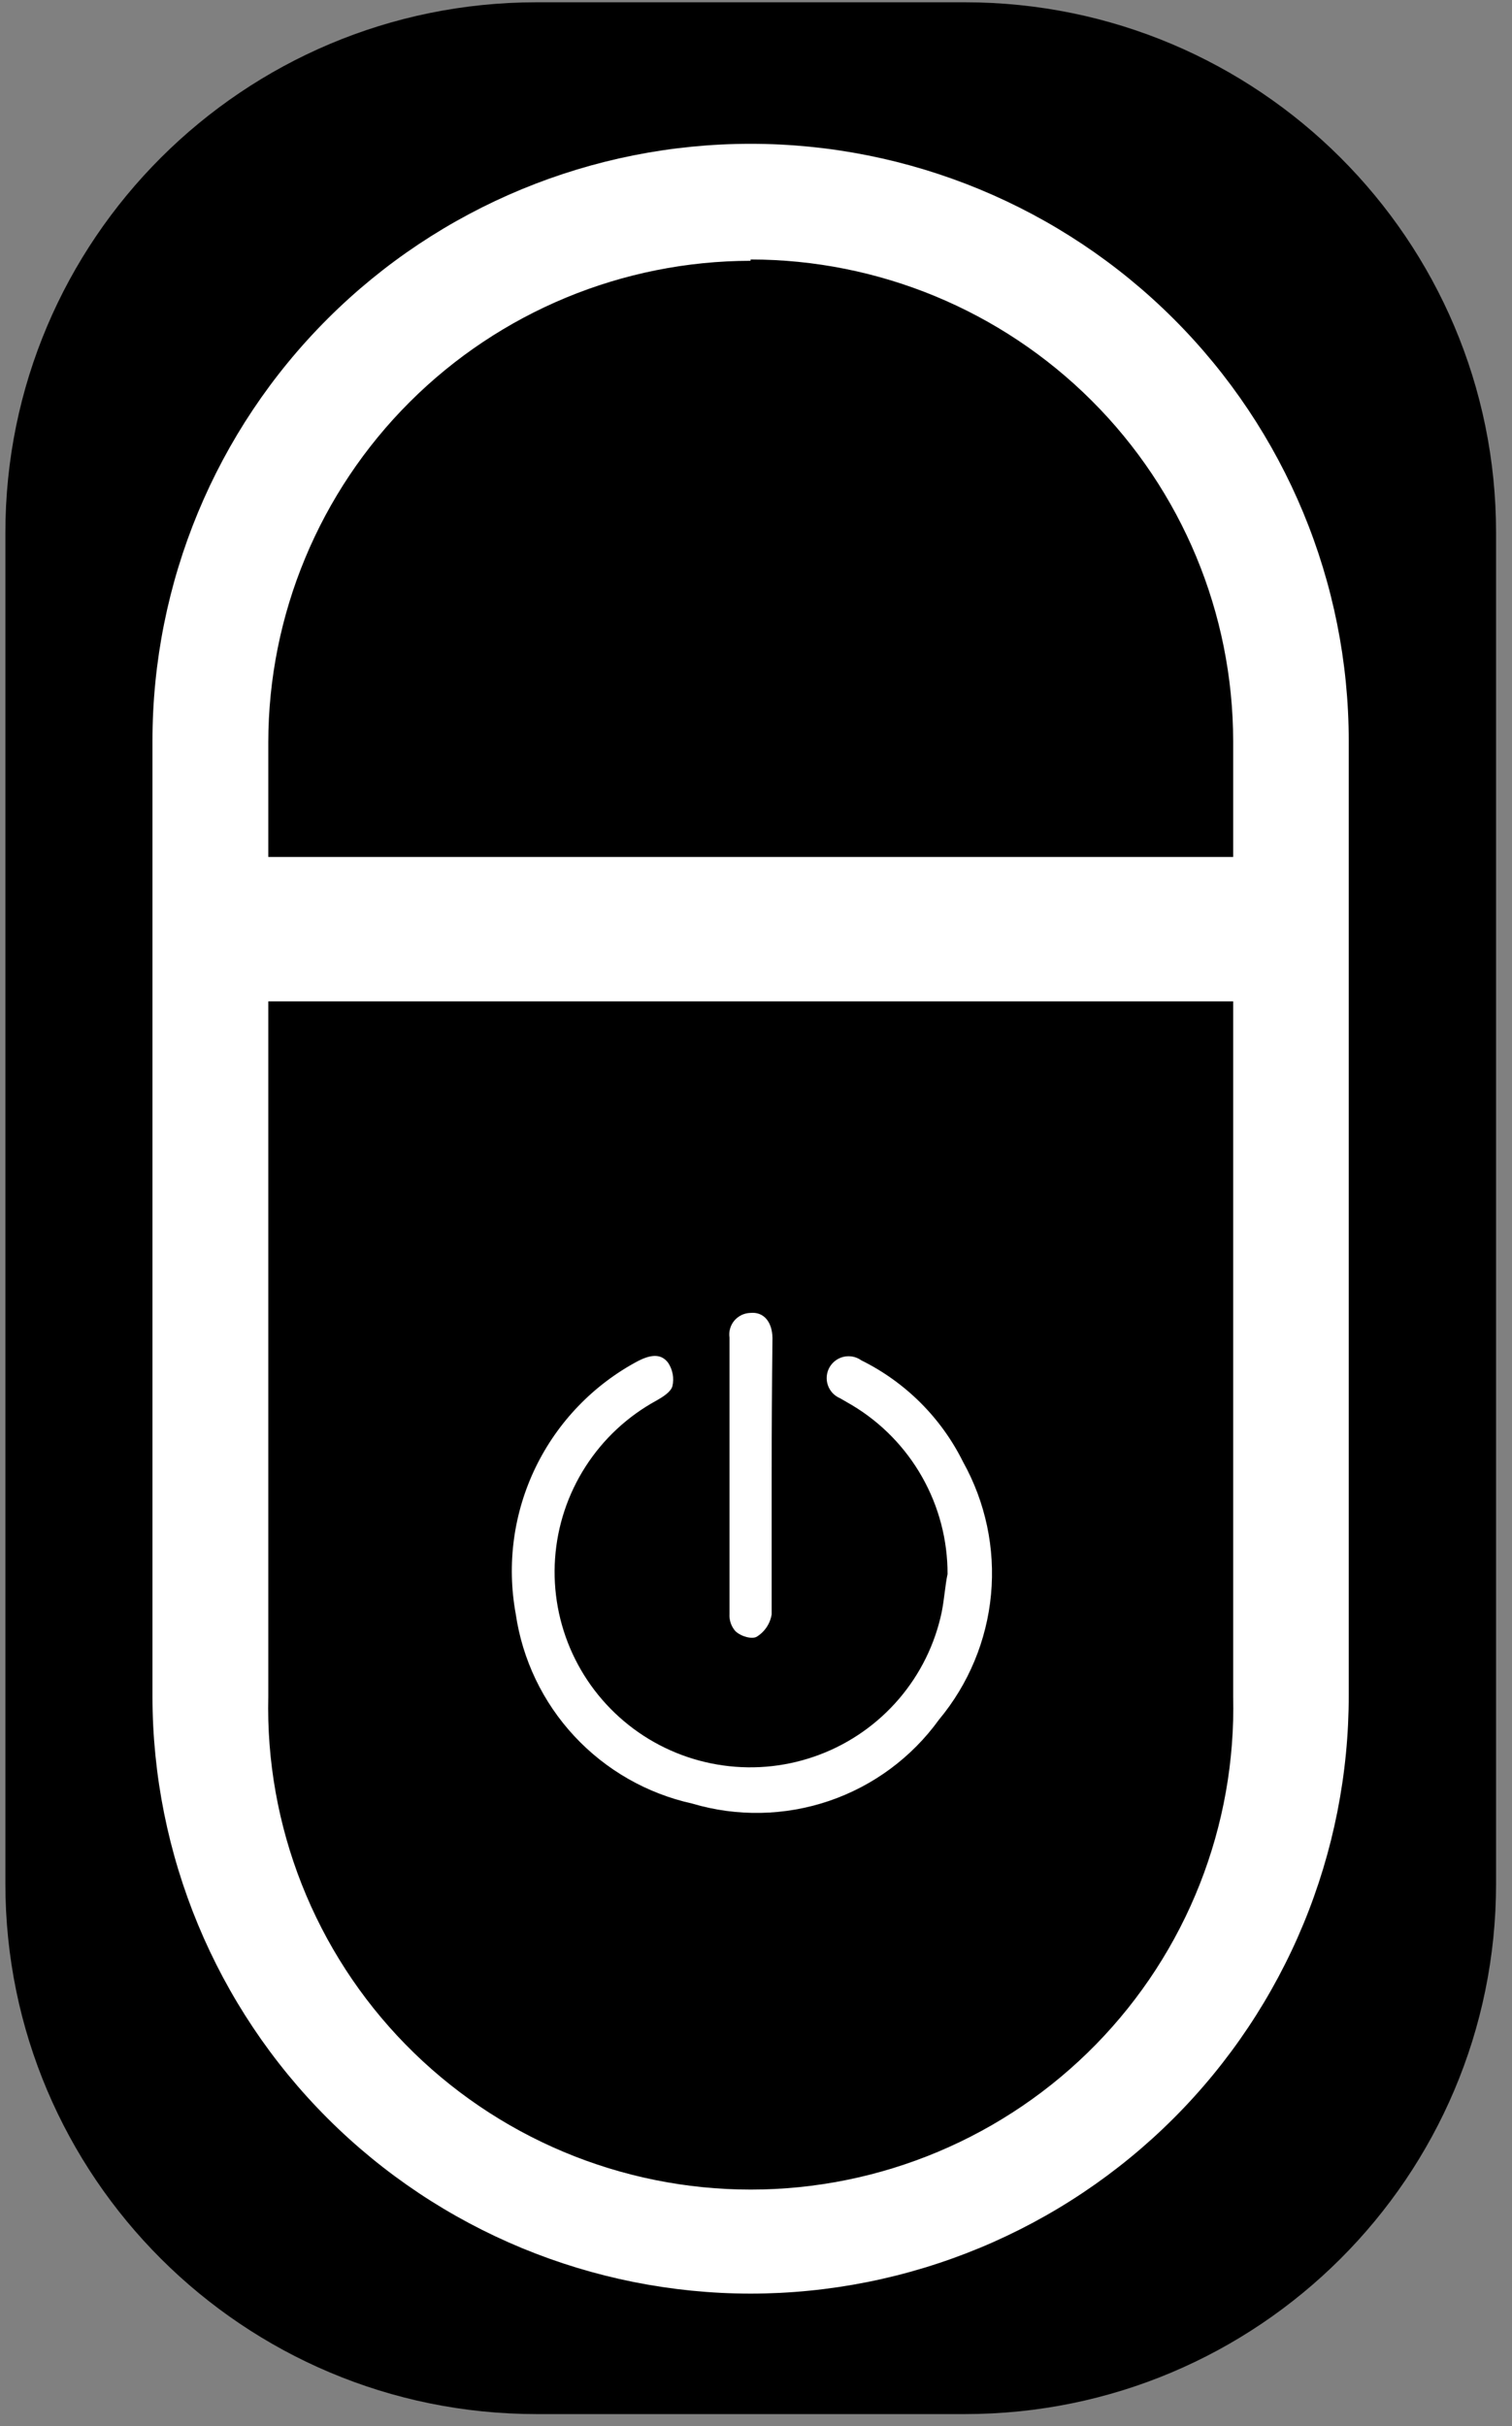
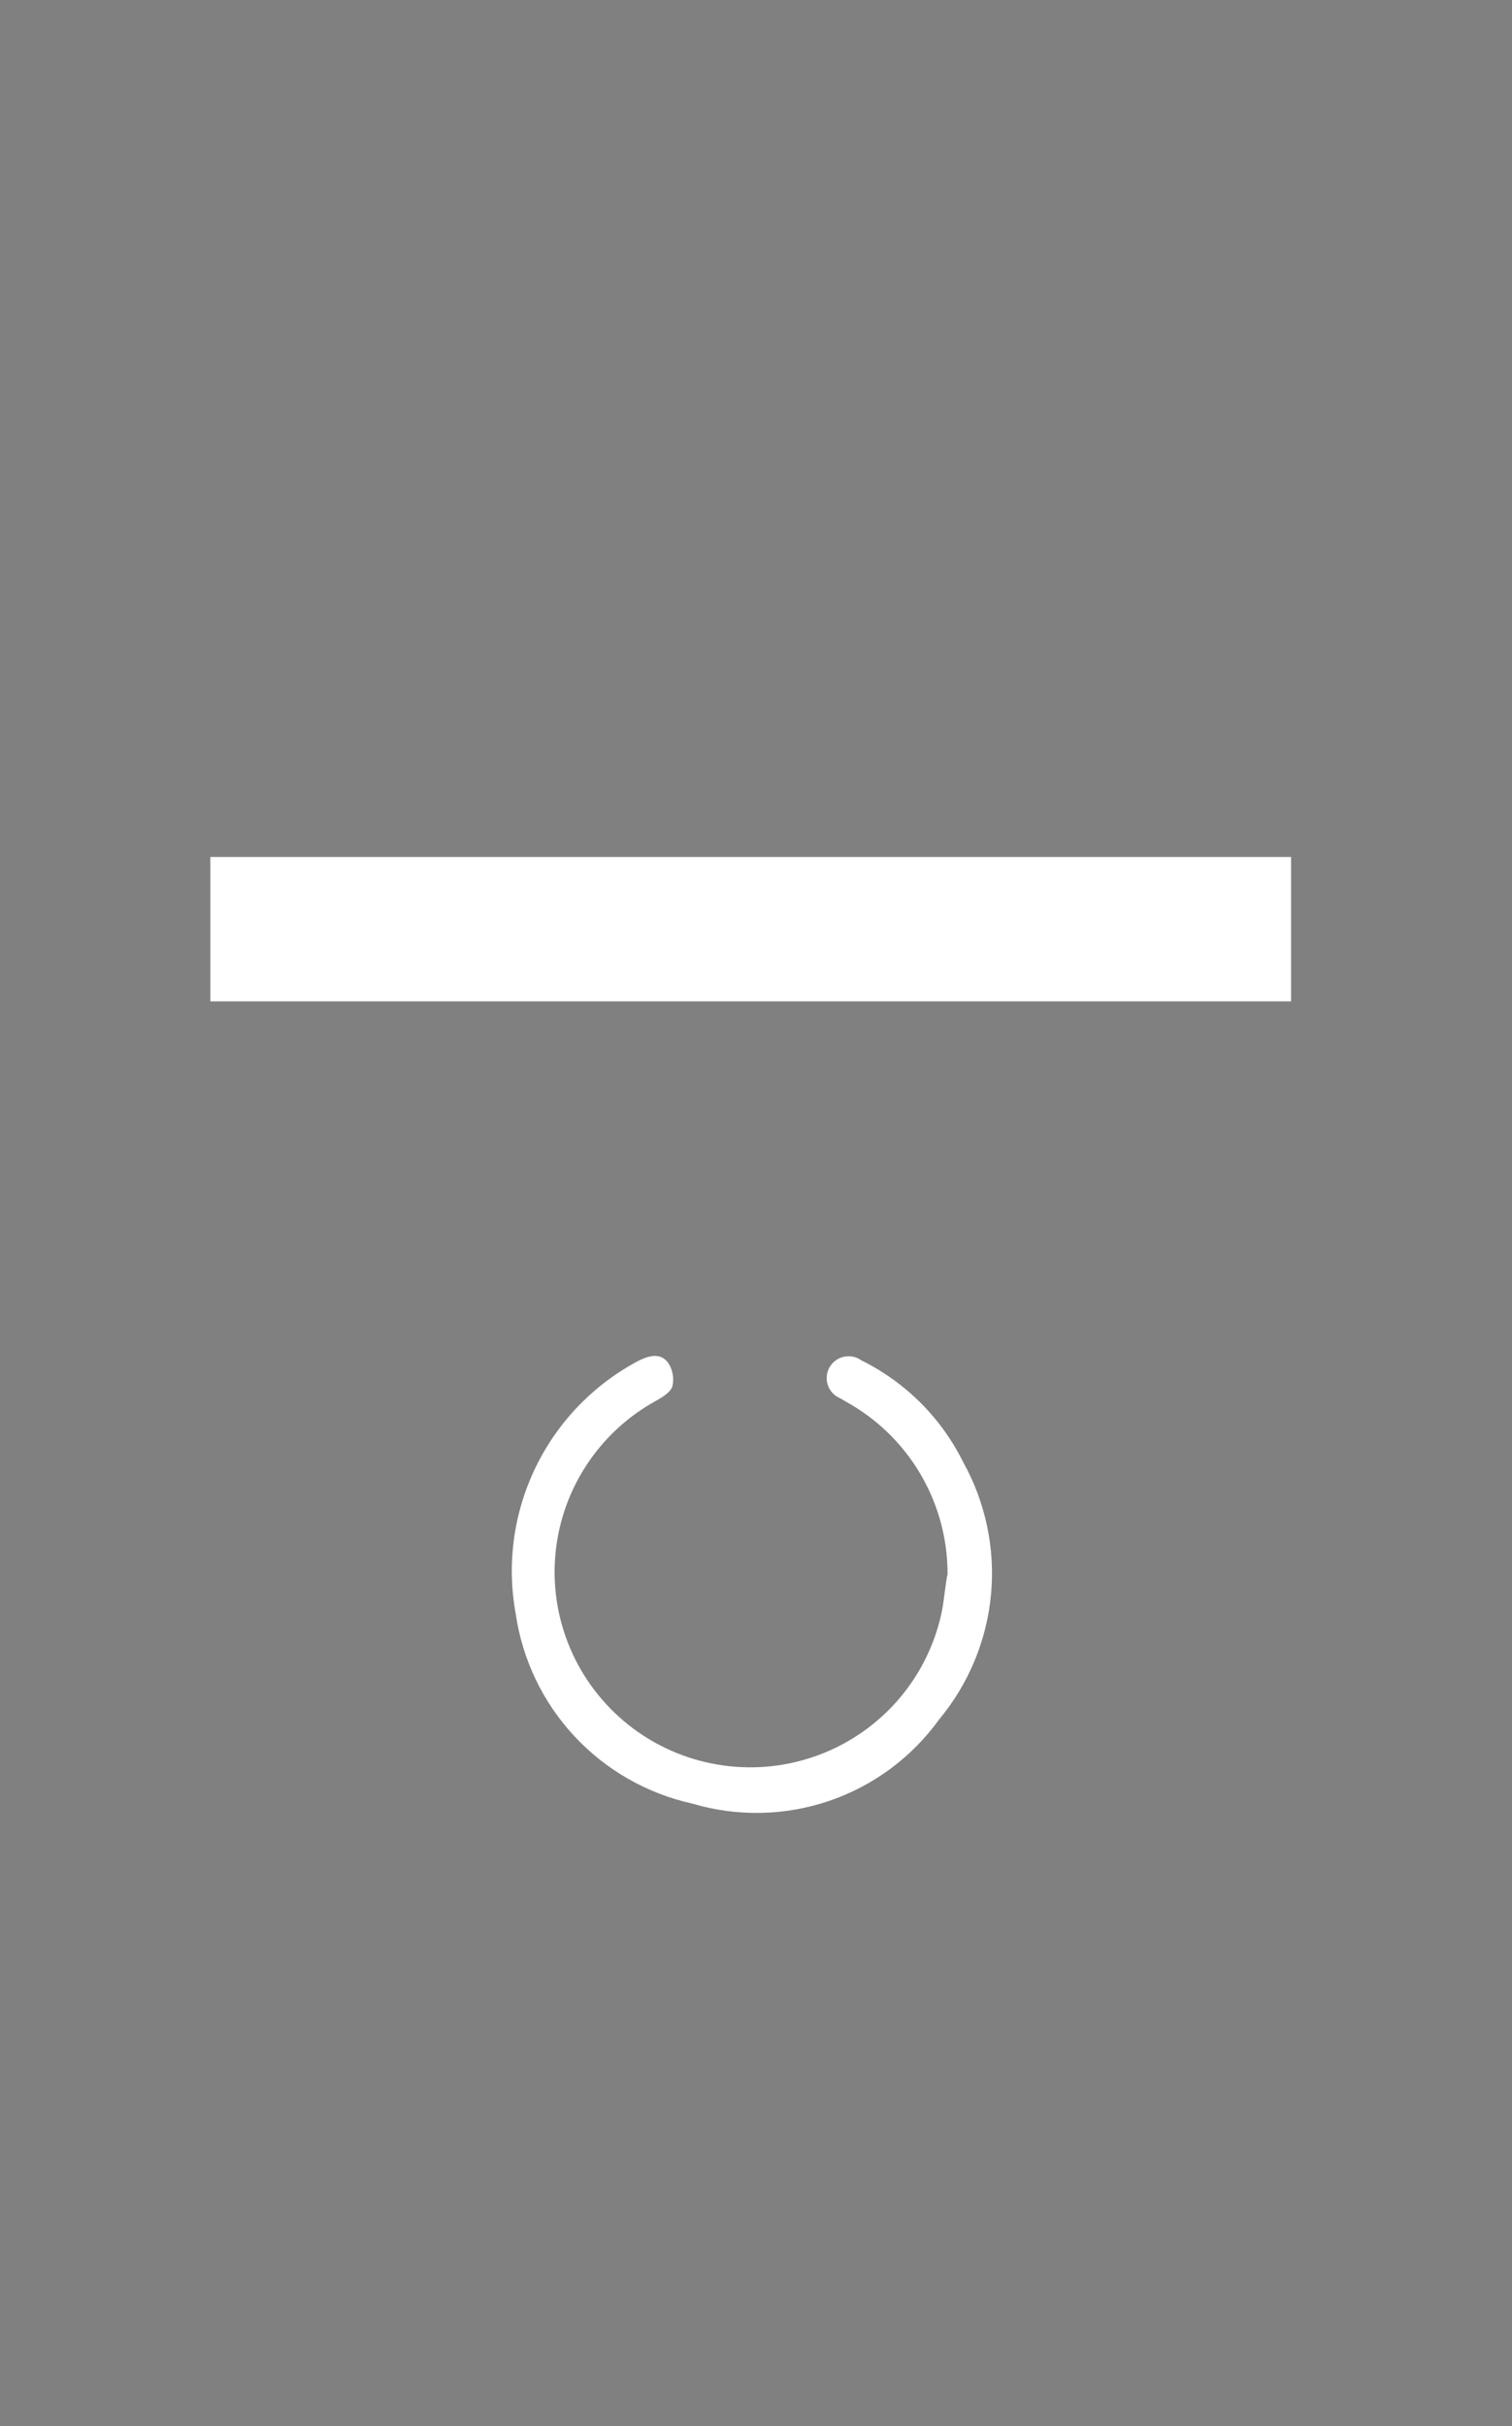
<svg xmlns="http://www.w3.org/2000/svg" width="48" height="77" viewBox="0 0 48 77" fill="none">
  <rect x="0" y="0" width="48" height="77" fill="#808080" stroke="none" />
-   <path d="M30.632 0.073H17.033C7.72 0.073 0.171 7.609 0.171 16.904V59.783C0.171 69.079 7.72 76.614 17.033 76.614H30.632C39.944 76.614 47.494 69.079 47.494 59.783V16.904C47.494 7.609 39.944 0.073 30.632 0.073Z" fill="black" />
-   <path d="M23.828 72.791C18.794 72.787 13.966 70.788 10.406 67.235C6.846 63.681 4.844 58.863 4.84 53.838V23.518C4.84 18.491 6.84 13.67 10.401 10.116C13.962 6.561 18.792 4.564 23.828 4.564C28.864 4.564 33.694 6.561 37.255 10.116C40.816 13.67 42.817 18.491 42.817 23.518V53.796C42.82 56.288 42.331 58.756 41.379 61.059C40.426 63.362 39.028 65.456 37.265 67.22C35.502 68.984 33.407 70.384 31.102 71.34C28.796 72.296 26.325 72.789 23.828 72.791ZM23.828 8.277C19.769 8.282 15.877 9.893 13.007 12.758C10.136 15.623 8.522 19.508 8.517 23.56V53.838C8.469 55.876 8.83 57.902 9.578 59.799C10.326 61.696 11.446 63.424 12.873 64.882C14.3 66.34 16.005 67.499 17.887 68.29C19.769 69.081 21.79 69.489 23.832 69.489C25.875 69.489 27.896 69.081 29.778 68.29C31.66 67.499 33.365 66.34 34.792 64.882C36.218 63.424 37.339 61.696 38.087 59.799C38.835 57.902 39.196 55.876 39.148 53.838V23.518C39.143 19.464 37.528 15.578 34.655 12.713C31.783 9.848 27.889 8.237 23.828 8.235V8.277Z" fill="white" />
  <path d="M30.081 49.956C30.084 48.876 29.806 47.815 29.274 46.875C28.743 45.935 27.976 45.149 27.048 44.594L26.667 44.374C26.577 44.336 26.496 44.279 26.429 44.208C26.363 44.136 26.312 44.051 26.281 43.959C26.249 43.867 26.238 43.769 26.247 43.672C26.256 43.574 26.285 43.48 26.333 43.395C26.381 43.31 26.447 43.236 26.525 43.178C26.604 43.12 26.694 43.079 26.789 43.058C26.884 43.037 26.983 43.037 27.079 43.056C27.175 43.076 27.265 43.116 27.345 43.173C28.745 43.865 29.88 44.997 30.573 46.395C31.287 47.676 31.597 49.143 31.461 50.602C31.325 52.062 30.749 53.446 29.81 54.574C28.943 55.775 27.722 56.678 26.318 57.155C24.913 57.632 23.394 57.661 21.973 57.238C20.537 56.92 19.233 56.174 18.232 55.098C17.232 54.023 16.583 52.669 16.372 51.216C16.083 49.639 16.304 48.012 17.003 46.569C17.703 45.126 18.843 43.943 20.261 43.19C20.6 43.021 20.964 42.919 21.21 43.249C21.282 43.357 21.331 43.479 21.355 43.607C21.378 43.735 21.375 43.867 21.346 43.993C21.295 44.179 21.032 44.34 20.837 44.45C19.923 44.949 19.15 45.669 18.588 46.545C18.026 47.42 17.693 48.423 17.621 49.461C17.549 50.498 17.74 51.537 18.175 52.481C18.611 53.426 19.278 54.246 20.114 54.866C20.95 55.486 21.929 55.886 22.961 56.029C23.993 56.173 25.044 56.055 26.019 55.686C26.993 55.318 27.858 54.71 28.536 53.92C29.213 53.13 29.681 52.183 29.895 51.165C29.98 50.742 30.005 50.303 30.081 49.956Z" fill="white" />
-   <path d="M24.497 46.877C24.497 48.332 24.497 49.787 24.497 51.233C24.474 51.379 24.42 51.517 24.338 51.64C24.256 51.763 24.149 51.866 24.023 51.944C23.879 52.028 23.532 51.944 23.345 51.766C23.214 51.617 23.147 51.422 23.159 51.225C23.159 48.298 23.159 45.372 23.159 42.454C23.144 42.358 23.15 42.26 23.177 42.167C23.203 42.073 23.249 41.986 23.311 41.912C23.374 41.838 23.452 41.778 23.539 41.735C23.627 41.693 23.722 41.67 23.82 41.667C24.243 41.625 24.514 41.947 24.523 42.462C24.506 43.934 24.497 45.406 24.497 46.877Z" fill="white" />
  <path d="M40.986 27.197H6.678V31.78H40.986V27.197Z" fill="white" />
</svg>